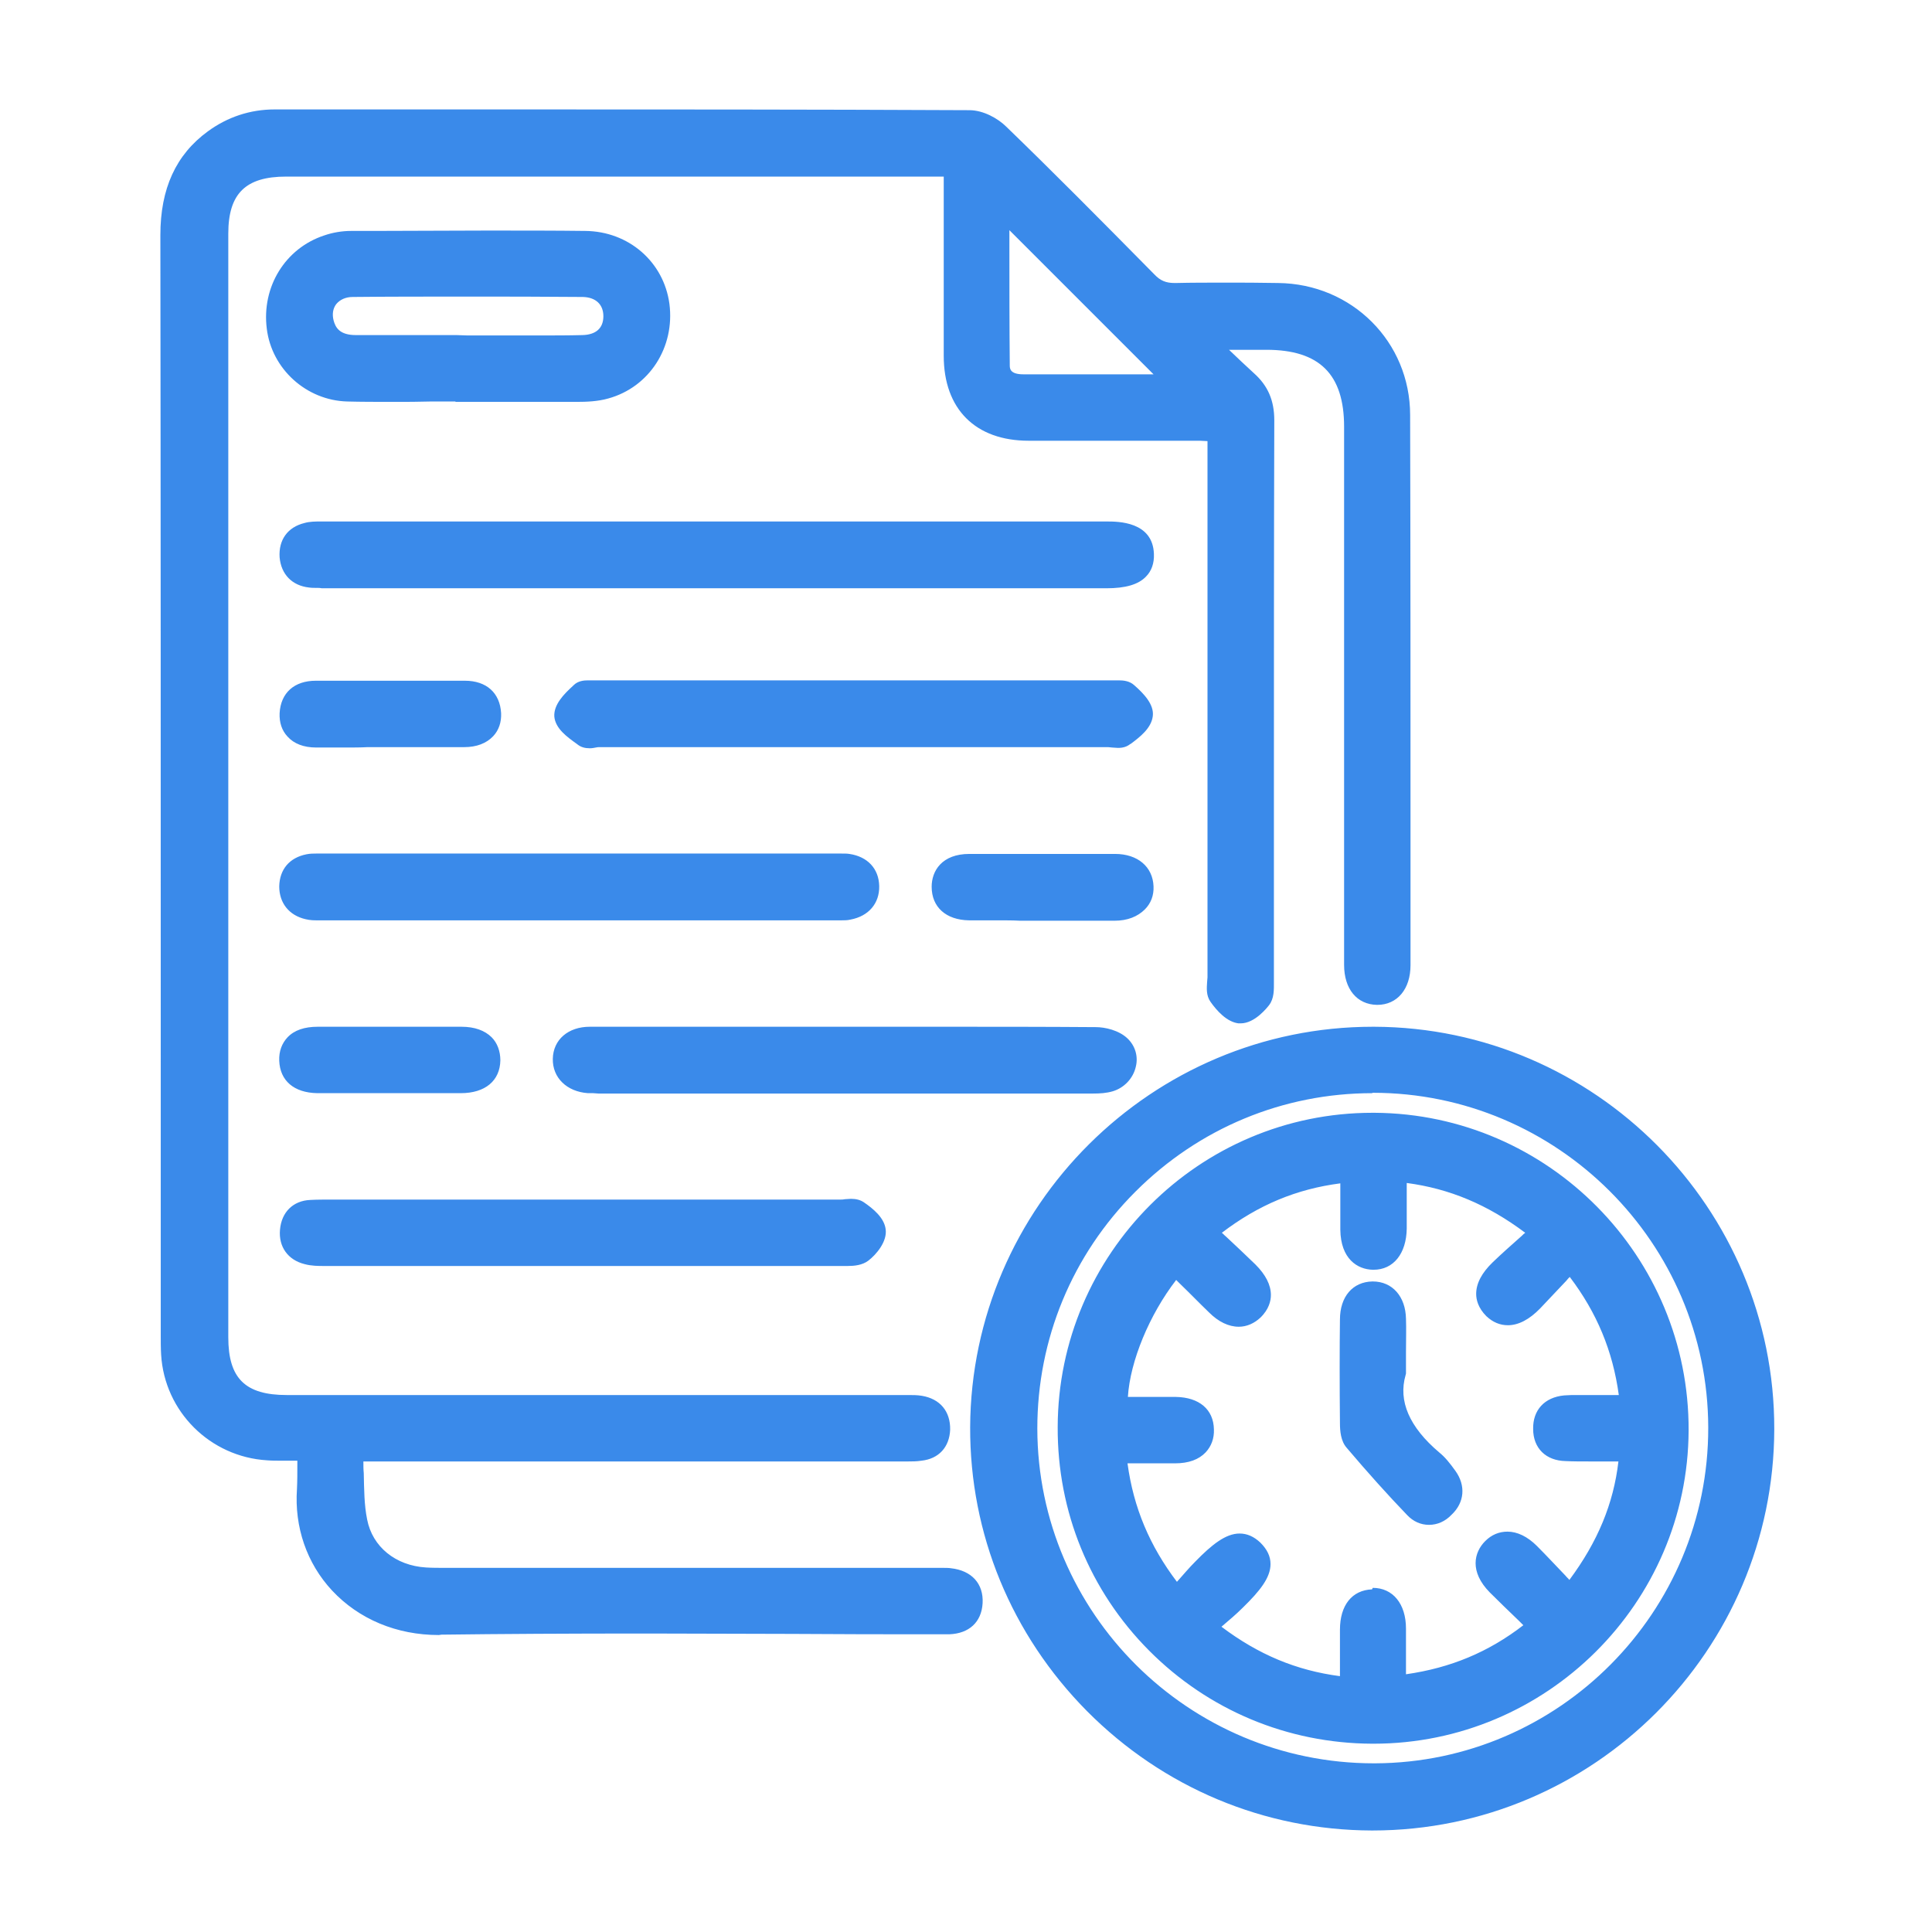
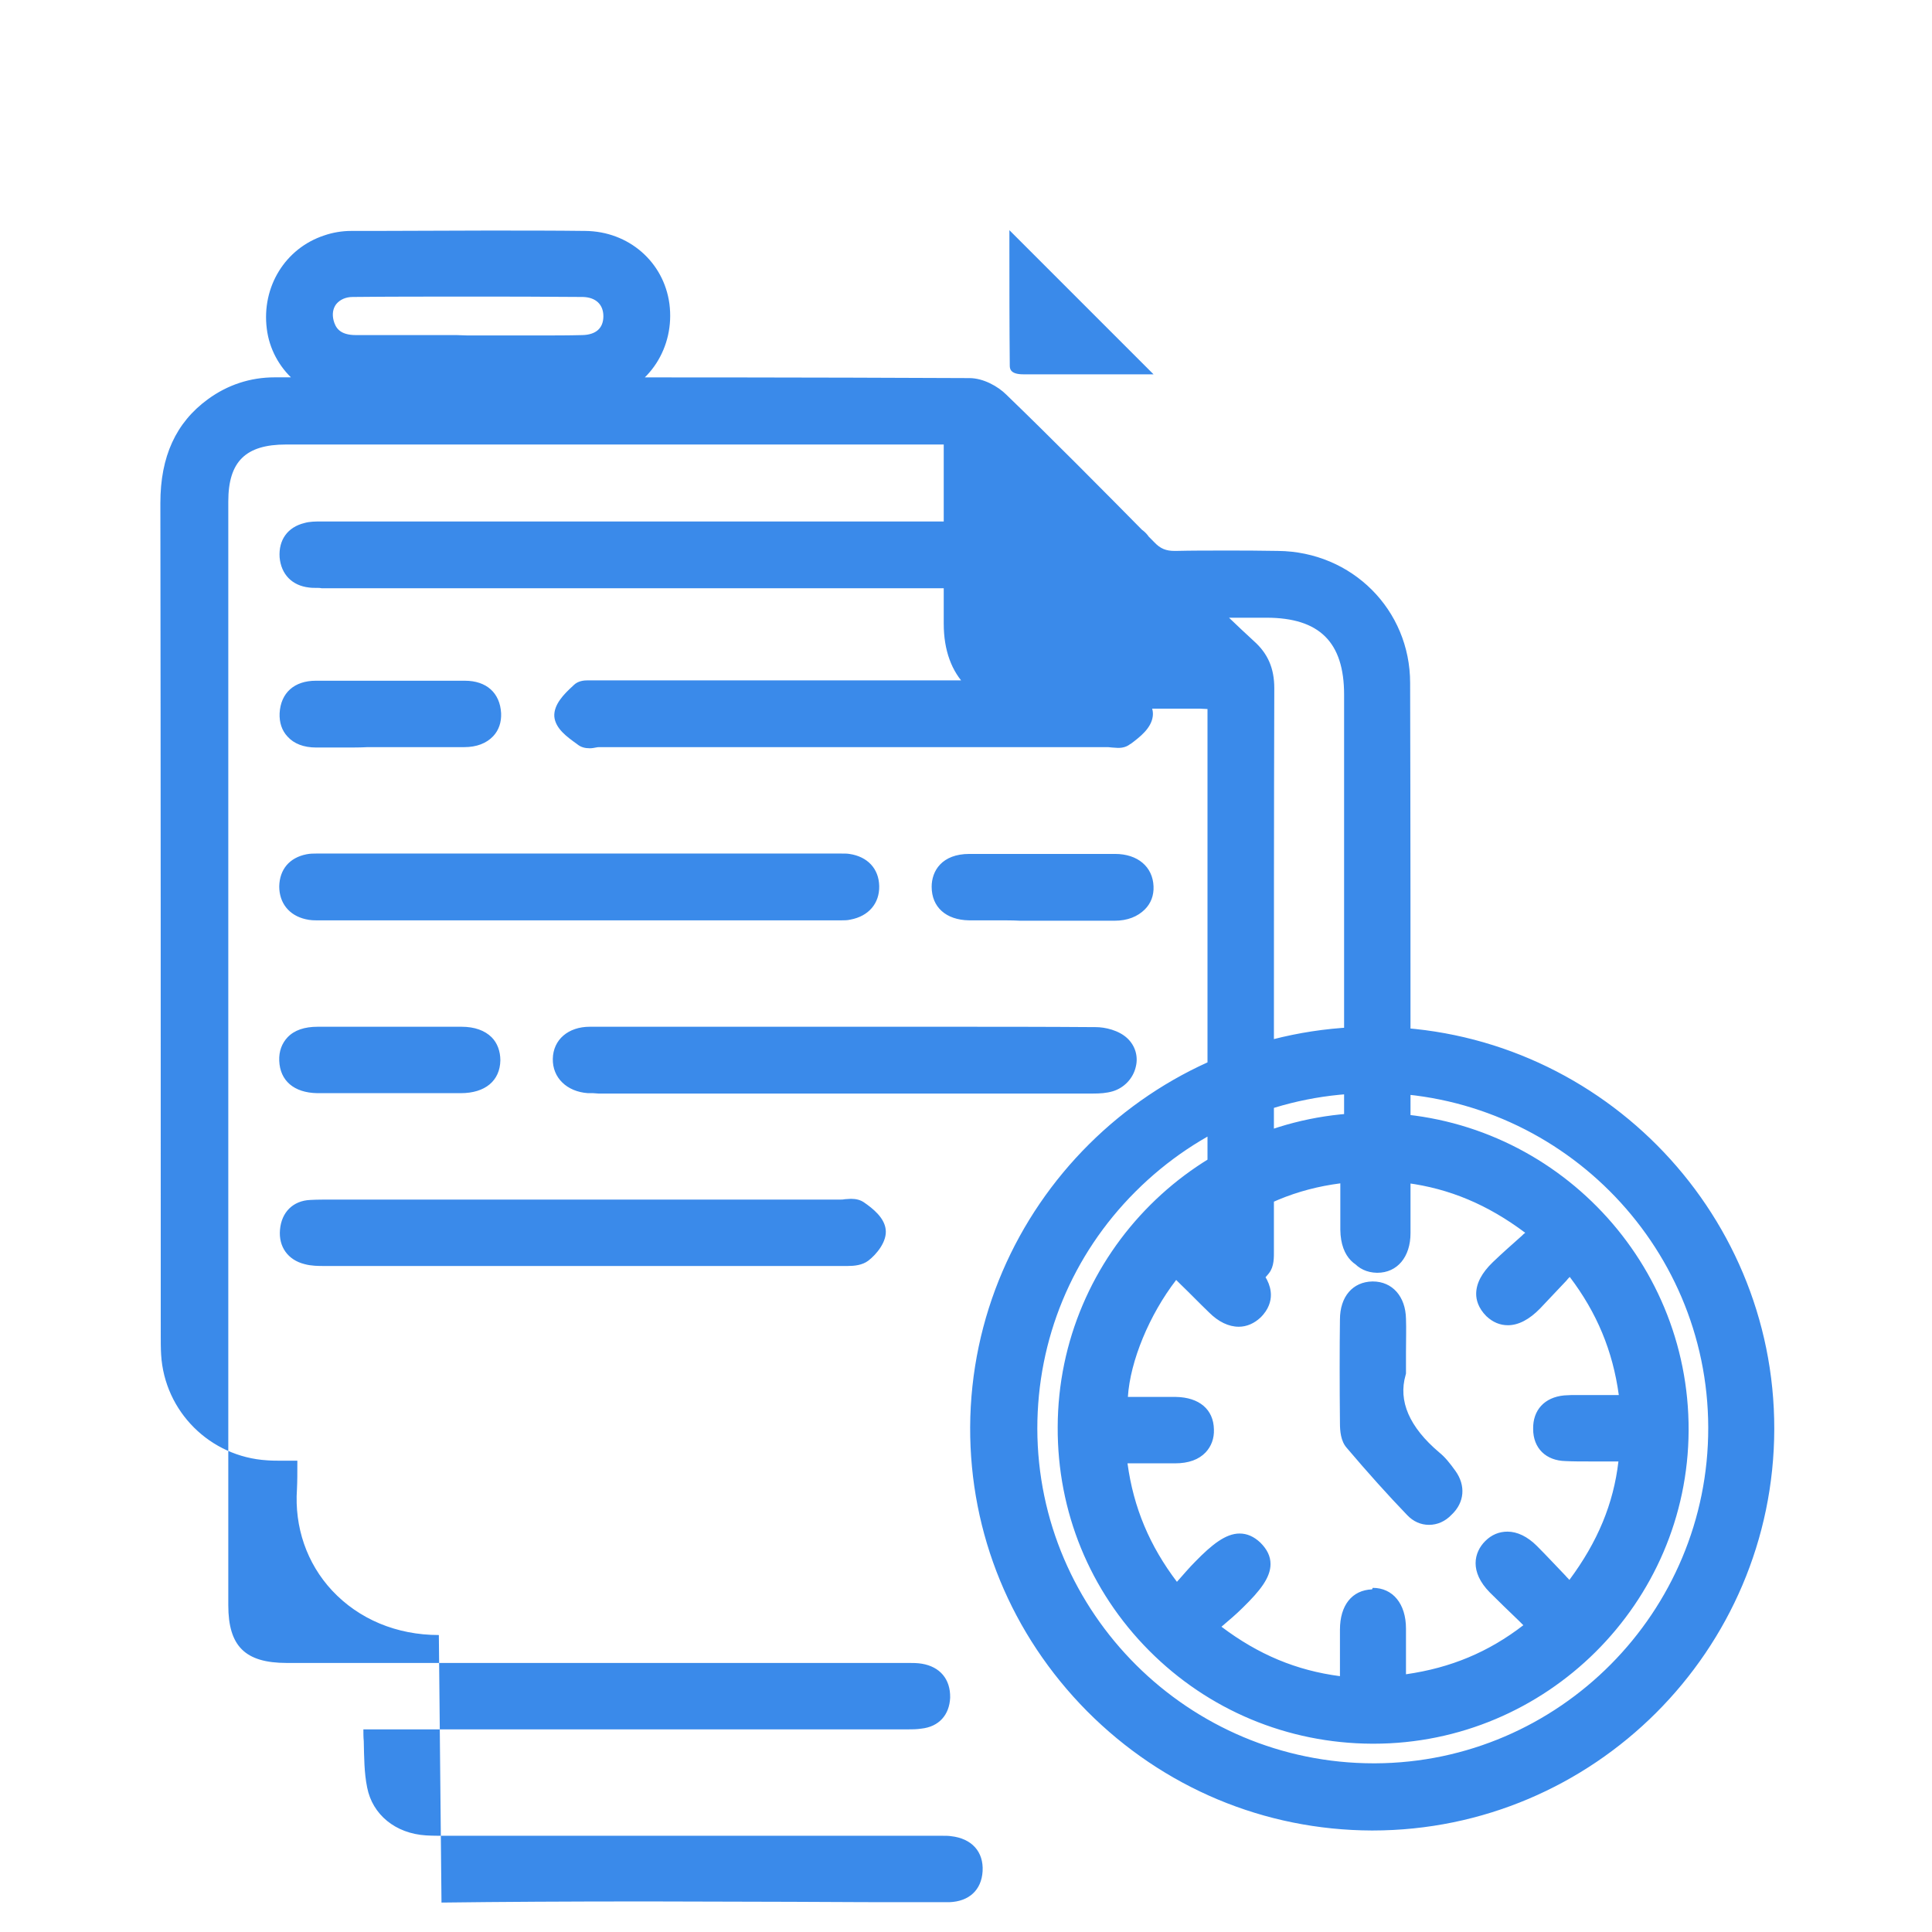
<svg xmlns="http://www.w3.org/2000/svg" id="Layer_1" x="0px" y="0px" viewBox="0 0 512 512" style="enable-background:new 0 0 512 512;" xml:space="preserve">
  <style type="text/css">	.st0{fill:#3A8AEA;}</style>
-   <path class="st0" d="M363.5,485.1c-28.4-0.1-55.2-11.3-75.4-31.6c-20.1-20.3-31.1-47-31-75.3c0.3-58.5,48.2-106.1,106.7-106.1l0.4,0 c58.5,0.2,106.1,48.1,106,106.6c-0.1,58.7-47.9,106.4-106.5,106.4H363.5z M363.7,289.7c-23.7,0-46,9.3-62.8,26.1 c-16.8,16.8-26,39.1-26,62.8c0.1,48.9,40.1,88.7,89.2,88.7l0.3,0c48.8-0.2,88.4-40.1,88.3-89c-0.1-48.9-40-88.7-88.9-88.7H363.7z  M363.6,462.1c-22.4-0.1-43.4-8.9-59.1-24.7c-15.7-15.8-24.3-36.8-24.2-59.2c0.1-45.9,37.5-83.3,83.4-83.3l0.6,0 c46.1,0.3,83.4,38.1,83.2,84.2c-0.2,45.8-37.7,83-83.5,83L363.6,462.1z M363.8,420.8c5.3,0,8.8,4.2,8.8,10.8c0,3.5,0,7,0,10.6l0,1.5 c11.9-1.7,21.9-5.9,31.1-13c-0.4-0.4-0.8-0.8-1.2-1.2c-2.7-2.6-5.2-5-7.7-7.5c-5.4-5.5-4.2-10.6-1.2-13.6c1.7-1.7,3.7-2.5,5.9-2.5 c2.6,0,5.3,1.3,7.8,3.8c2.6,2.6,5,5.2,7.6,7.9c0.3,0.4,0.7,0.7,1,1.1c7.5-10.1,11.7-20.2,13-31.4c-0.8,0-1.5,0-2.2,0 c-1.7,0-3.4,0-5,0c-2.7,0-4.8,0-6.8-0.1c-5.2-0.1-8.6-3.4-8.6-8.5c-0.1-5,3-8.4,8.2-8.9c1.2-0.1,2.4-0.1,3.3-0.1c0.5,0,2.8,0,2.8,0 c1.6,0,3.3,0,4.9,0l3.5,0c-1.6-11.7-5.8-21.8-13-31.3c-0.3,0.3-0.6,0.6-0.9,1c-2.4,2.5-4.6,4.9-6.9,7.3c-2.9,3-5.8,4.5-8.6,4.5 c-2.1,0-4-0.8-5.7-2.4c-2.2-2.2-2.7-4.4-2.7-5.9c0-2.8,1.5-5.6,4.4-8.4c2.5-2.4,5-4.6,7.7-7c0.3-0.3,0.6-0.6,0.9-0.8 c-10-7.5-20.1-11.7-31.4-13.2l0,1.7c0,3.6,0,7,0,10.4c-0.1,6.6-3.5,10.9-8.8,10.9l-0.2,0c-4.1-0.1-8.5-2.9-8.6-10.6 c0-3.5,0-7,0-10.6l0-1.7c-11.6,1.5-21.7,5.7-31.4,13.1c0.4,0.3,0.7,0.7,1.1,1c2.7,2.5,5.2,4.9,7.8,7.4c2.7,2.7,4.1,5.4,4.1,8.1 c0,1.5-0.5,3.8-2.8,6c-1.6,1.5-3.6,2.4-5.7,2.4c-2.7,0-5.4-1.3-7.9-3.8c-2.6-2.5-5.1-5.1-7.7-7.6l-1-1c-7.1,9.2-12.2,21.5-12.8,31 c0.6,0,1.1,0,1.7,0c1.6,0,3.2,0,4.8,0c2.1,0,4.1,0,6.2,0c6.2,0.1,10,3.3,10.1,8.6c0.1,2.4-0.7,4.5-2.2,6.1c-1.8,1.9-4.5,2.9-8.1,2.9 c-2.1,0-4.1,0-6.2,0c-1.6,0-5.9,0-6.4,0c1.6,11.8,5.9,21.9,13.1,31.4c0,0,0,0,0,0c1.7-1.9,3.2-3.7,4.9-5.4c4.3-4.4,8-7.4,11.7-7.4 c2,0,3.8,0.8,5.5,2.4c1.8,1.8,2.7,3.6,2.7,5.7c0,3.6-2.8,7.1-7.3,11.5c-1.8,1.8-3.7,3.4-5.7,5.1c9.8,7.4,19.9,11.6,31.4,13.1l0-1.6 c0-3.7,0-7.2,0-10.7c0-6.5,3.2-10.5,8.5-10.7L363.8,420.8z M116.3,433.3c-11.2,0-21.2-4.2-28.3-11.8c-6.7-7.2-10-16.8-9.3-26.9 c0.1-2.1,0.1-4.1,0.1-6.6c0-0.3,0-0.6,0-0.9c-0.2,0-0.5,0-0.7,0c-1.1,0-2.2,0-3.3,0c-1.5,0-2.8,0-4-0.1c-15.1-0.9-27.2-12.9-28.1-28 c-0.1-1.7-0.1-3.5-0.1-5.1l0-71c0-72.3,0-147.1-0.1-220.6c0-12.3,4.1-21.3,12.6-27.5c5.2-3.8,11.2-5.8,17.7-5.8l65,0 c35.2,0,76.9,0,119.1,0.2c3.7,0,7.6,2.2,9.8,4.4c12,11.6,24.4,24.1,39.2,39.1c1.6,1.7,3.1,2.3,5.4,2.3l0.3,0 c4.2-0.1,8.7-0.1,13.6-0.1c4,0,8.2,0,13.5,0.1c19.6,0.2,35,15.6,35,35c0.1,37.5,0.1,75.7,0.1,112.5c0,11.1,0,22.2,0,33.3 c0,6.3-3.5,10.5-8.8,10.5l-0.1,0c-5.3-0.1-8.7-4.2-8.7-10.6c0-29.2,0-58.4,0-87.6l0-55c0-13.9-6.5-20.4-20.6-20.4l-9.9,0 c2.2,2.1,4.4,4.2,6.6,6.2c3.7,3.3,5.4,7.2,5.4,12.5c-0.1,33.4-0.1,67.4-0.1,100.3c0,15.9,0,31.8,0,47.7c0,0.3,0,0.6,0,0.9 c0,1.9,0.1,4.3-1.3,6.1c-0.4,0.5-3.7,4.8-7.5,4.8c-0.2,0-0.4,0-0.6,0c-3.1-0.4-5.7-3.3-7.4-5.7c-1.2-1.7-1-3.7-0.9-5.3 c0-0.4,0.1-0.8,0.1-1.2c0-39.2,0-78.5,0-117.7v-24.4c-0.7,0-1.4-0.1-2-0.1c-4.1,0-8.2,0-12.2,0l-15.7,0c-5.8,0-11.7,0-17.5,0 c-14.1,0-22.5-8.4-22.5-22.5c0-11.6,0-23.1,0-34.9l0-12.6l-92.1,0c-27.4,0-54.8,0-82.2,0c-10.7,0-15.3,4.5-15.3,15.1 c0,97.5,0,195,0,292.5c0,10.9,4.5,15.3,15.5,15.3c30.7,0,61.5,0,92.2,0l70.7,0c0.3,0,1.7,0,2,0c1,0,2.2,0,3.4,0.2 c4.8,0.8,7.6,4.1,7.5,9c-0.2,4.6-3,7.7-7.6,8.2c-1.3,0.2-2.5,0.2-3.6,0.2l-1.7,0c-36.3,0-124,0-124,0H96.3c0,1,0,2.1,0.1,3.1 c0.1,4.3,0.1,8.4,0.9,12.3c1.4,7.2,7.5,12.2,15.6,12.7c1.6,0.1,3.3,0.1,5.1,0.1l129.2,0c0.4,0,0.8,0,1.2,0c0.4,0,0.9,0,1.3,0 c0.9,0,1.7,0,2.3,0.1c5.5,0.6,8.7,4.1,8.4,9.3c-0.3,5-3.6,8-8.8,8.2c-0.8,0-1.7,0-2.5,0h-0.9c-12.8,0-25.5,0-38.3-0.1 c-12.7,0-25.5-0.1-38.2-0.1c-21.3,0-38.7,0.1-54.7,0.3L116.3,433.3z M267.5,65.3c0,10.3,0,20.9,0.1,31.5c0,0.8,0,2.4,3.6,2.4 c2.6,0,5.2,0,7.9,0c1.6,0,10.1,0,10.1,0l16.5,0L267.5,61C267.5,62.4,267.5,63.9,267.5,65.3z M378.7,404.1c-2.2,0-4.2-0.9-5.8-2.6 c-5.1-5.3-10.4-11.2-16-17.8c-1.6-1.8-1.8-4.5-1.8-6.6c-0.1-10-0.1-19.9,0-27.4c0-6.1,3.4-10,8.6-10.1l0.1,0c5.2,0,8.7,4,8.8,9.9 c0.1,2.7,0,5.5,0,8.8c0,1.6,0,3.4,0,5.3v0.4l-0.1,0.4c-2,6.9,1,13.8,8.9,20.5c1.5,1.2,2.8,2.8,4.3,4.9c2.8,3.9,2.4,8.4-1,11.6 C383,403.2,380.9,404.1,378.7,404.1C378.7,404.1,378.7,404.1,378.7,404.1z M148.3,335.5c-20.7,0-41.4,0-62,0h-0.4 c-1.5,0-3.4,0-5.2-0.5c-4.4-1.1-6.9-4.6-6.5-9.1c0.4-4.7,3.5-7.7,8-7.9c1.8-0.1,3.7-0.1,6.3-0.1c1,0,2,0,3,0c1,0,1.9,0,2.9,0 c0,0,85.1,0,85.1,0c14.4,0,28.9,0,43.3,0c0.3,0,0.7,0,1.1-0.1c0.5,0,1.1-0.1,1.6-0.1c1.4,0,2.5,0.3,3.4,0.9c2.5,1.7,5.4,4.1,5.8,7.1 c0.5,3.3-2.5,6.8-4.6,8.4c-1.6,1.2-3.7,1.4-5.5,1.4c-0.4,0-0.7,0-1.1,0c-0.3,0-0.6,0-0.9,0C197.9,335.5,173.1,335.5,148.3,335.5z  M91.9,289.7c-2.6,0-5.2,0-7.8,0c-6.2-0.1-9.9-3.3-10.1-8.6c-0.1-2.5,0.7-4.6,2.2-6.2c1.8-1.9,4.5-2.8,8-2.8c6.3,0,12.6,0,18.9,0 c6.4,0,12.8,0,19.2,0c3.5,0,6.2,1,8,2.8c1.5,1.5,2.3,3.7,2.3,6.1c-0.1,5.4-4,8.7-10.5,8.7c-2.5,0-5,0-7.4,0l-11.6,0 C101.4,289.7,93.8,289.7,91.9,289.7z M157.2,289.7c-0.5,0-0.9,0-1.4,0c-5.6-0.4-9.4-4.1-9.3-9.1c0.1-5.1,4.1-8.5,9.8-8.5 c11.1,0,22.2,0,33.3,0l34.2,0l29.2,0c10.3,0,23.9,0,37.4,0.1c2.4,0,6.1,0.8,8.4,3c2,1.9,2.9,4.7,2.2,7.5c-0.7,3.1-3.1,5.6-6.1,6.5 c-1.7,0.5-3.4,0.6-5.2,0.6h-0.6c-29.9,0-59.8,0-89.7,0h-40.8L157.2,289.7z M223,243.9c-0.4,0-0.7,0-1.1,0c-0.3,0-0.6,0-0.9,0 l-62.4,0c-24.2,0-48.3,0-72.5,0c-0.3,0-0.6,0-0.9,0c-0.3,0-0.7,0-1,0c-0.9,0-2,0-3.2-0.3c-4.4-1-7-4.3-7-8.7 c0.1-4.5,2.7-7.6,7.2-8.5c1-0.2,1.9-0.2,2.6-0.2c0.4,0,0.7,0,1.1,0c0.3,0,0.6,0,0.9,0c15,0,95,0,95,0l39.9,0c0.4,0,0.7,0,1,0 c0.4,0,0.8,0,1.2,0c0.9,0,1.6,0,2.2,0.1c4.8,0.7,7.8,3.9,7.9,8.5c0.1,4.6-2.8,8-7.6,8.9C224.6,243.9,223.7,243.9,223,243.9z  M264.6,243.9c-2.6,0-5.2,0-7.8,0c-6.1-0.1-9.9-3.5-9.9-8.9c0-4.2,2.7-8.7,10-8.7c6.4,0,12.7,0,19.1,0c6.5,0,13,0,19.5,0 c6,0,10,3.4,10.2,8.6c0.1,2.4-0.7,4.5-2.3,6.1c-1.9,1.9-4.6,3-8,3c-2.6,0-5.1,0-7.7,0c-2,0-9.7,0-11.6,0c-2,0-3.9,0-5.8,0 C268.5,243.9,266.5,243.9,264.6,243.9z M156.3,198.3c-1.3,0-2.3-0.3-3.1-0.9l-0.4-0.3c-2.5-1.8-5.6-4-5.9-7.2 c-0.2-3.2,2.6-6,4.9-8.1l0.2-0.2c1.2-1.2,2.8-1.3,3.9-1.3c0.4,0,0.8,0,1.3,0c0.3,0,0.6,0,0.9,0c21.9,0,43.8,0,65.7,0 c23.5,0,47,0,70.5,0c0.3,0,0.6,0,0.9,0c0.4,0,0.8,0,1.2,0c1.2,0,2.9,0.1,4.2,1.3c2.5,2.2,5.3,5.1,4.9,8.2c-0.4,3.2-3.4,5.5-5.8,7.3 l-0.2,0.1c-0.9,0.7-1.9,1-3.2,1c-0.6,0-1.1-0.1-1.6-0.1c-0.3,0-0.7-0.1-1-0.1l-134.8,0c-0.3,0-0.6,0-1,0.1 C157.4,198.2,156.9,198.3,156.3,198.3z M91.6,198.1c-2.6,0-5.2,0-7.8,0c-3.3,0-5.9-1-7.6-2.9c-1.5-1.6-2.2-3.7-2.1-6.2 c0.3-5.4,3.9-8.6,9.6-8.6c6.6,0,13.2,0,19.8,0c6.6,0,13.1,0,19.7,0c5.7,0,9.3,3.2,9.6,8.6c0.1,2.4-0.6,4.5-2.1,6.1 c-1.8,1.9-4.4,2.9-7.7,2.9c-2.7,0-5.3,0-8,0c-2,0-9.8,0-11.8,0c-1.9,0-3.8,0-5.8,0C95.5,198.1,93.6,198.1,91.6,198.1z M84.2,155.8 c-0.9,0-1.6,0-2.3-0.1c-4.5-0.5-7.4-3.5-7.8-8c-0.3-4.6,2.1-8,6.6-9.1c1.4-0.4,2.9-0.4,4.3-0.4l1.4,0c47.5,0,95,0,142.5,0l64.4,0 c3,0,12.2,0,12.5,8.6c0.1,2.4-0.6,4.5-2.1,6c-2,2.1-5.4,3.1-10.5,3.1l-206.9,0c-0.3,0-0.7,0-1,0C84.9,155.8,84.5,155.8,84.2,155.8z  M104.5,106.5c-4.8,0-8.8,0-12.5-0.1c-10.8-0.3-20-8.6-21.3-19.3C69.3,76,75.6,65.8,85.9,62.4c2.3-0.8,4.8-1.2,7.1-1.2l5.7,0 c10.1,0,20.3-0.1,30.4-0.1c9.6,0,18.1,0,26,0.1c11.5,0.1,20.8,8.2,22.3,19.3c1.5,11.5-5.3,22.1-16.2,25.1c-2.8,0.8-5.8,0.9-8.3,0.9 c-4.5,0-9,0-13.4,0c-2.6,0-18.8,0-18.8,0v-0.1c-2.2,0-4.4,0-6.5,0C110.9,106.5,107.7,106.5,104.5,106.5z M123.9,88.9c3,0,6,0,9,0 c3,0,6,0,8.9,0c4.9,0,8.9,0,12.6-0.1c3.5-0.1,5.5-1.8,5.5-5c0-3.1-2-5-5.4-5.1c-10.9-0.1-20.9-0.1-30.6-0.1c-10.7,0-20.6,0-30.4,0.1 c-1.9,0-3.4,0.7-4.4,1.9c-0.9,1.2-1.1,2.7-0.7,4.3c0.5,1.9,1.6,3.9,5.9,3.9l26.7,0L123.9,88.9z" />
+   <path class="st0" d="M363.5,485.1c-28.4-0.1-55.2-11.3-75.4-31.6c-20.1-20.3-31.1-47-31-75.3c0.3-58.5,48.2-106.1,106.7-106.1l0.4,0 c58.5,0.2,106.1,48.1,106,106.6c-0.1,58.7-47.9,106.4-106.5,106.4H363.5z M363.7,289.7c-23.7,0-46,9.3-62.8,26.1 c-16.8,16.8-26,39.1-26,62.8c0.1,48.9,40.1,88.7,89.2,88.7l0.3,0c48.8-0.2,88.4-40.1,88.3-89c-0.1-48.9-40-88.7-88.9-88.7H363.7z  M363.6,462.1c-22.4-0.1-43.4-8.9-59.1-24.7c-15.7-15.8-24.3-36.8-24.2-59.2c0.1-45.9,37.5-83.3,83.4-83.3l0.6,0 c46.1,0.3,83.4,38.1,83.2,84.2c-0.2,45.8-37.7,83-83.5,83L363.6,462.1z M363.8,420.8c5.3,0,8.8,4.2,8.8,10.8c0,3.5,0,7,0,10.6l0,1.5 c11.9-1.7,21.9-5.9,31.1-13c-0.4-0.4-0.8-0.8-1.2-1.2c-2.7-2.6-5.2-5-7.7-7.5c-5.4-5.5-4.2-10.6-1.2-13.6c1.7-1.7,3.7-2.5,5.9-2.5 c2.6,0,5.3,1.3,7.8,3.8c2.6,2.6,5,5.2,7.6,7.9c0.3,0.4,0.7,0.7,1,1.1c7.5-10.1,11.7-20.2,13-31.4c-0.8,0-1.5,0-2.2,0 c-1.7,0-3.4,0-5,0c-2.7,0-4.8,0-6.8-0.1c-5.2-0.1-8.6-3.4-8.6-8.5c-0.1-5,3-8.4,8.2-8.9c1.2-0.1,2.4-0.1,3.3-0.1c0.5,0,2.8,0,2.8,0 c1.6,0,3.3,0,4.9,0l3.5,0c-1.6-11.7-5.8-21.8-13-31.3c-0.3,0.3-0.6,0.6-0.9,1c-2.4,2.5-4.6,4.9-6.9,7.3c-2.9,3-5.8,4.5-8.6,4.5 c-2.1,0-4-0.8-5.7-2.4c-2.2-2.2-2.7-4.4-2.7-5.9c0-2.8,1.5-5.6,4.4-8.4c2.5-2.4,5-4.6,7.7-7c0.3-0.3,0.6-0.6,0.9-0.8 c-10-7.5-20.1-11.7-31.4-13.2l0,1.7c0,3.6,0,7,0,10.4c-0.1,6.6-3.5,10.9-8.8,10.9l-0.2,0c-4.1-0.1-8.5-2.9-8.6-10.6 c0-3.5,0-7,0-10.6l0-1.7c-11.6,1.5-21.7,5.7-31.4,13.1c0.4,0.3,0.7,0.7,1.1,1c2.7,2.5,5.2,4.9,7.8,7.4c2.7,2.7,4.1,5.4,4.1,8.1 c0,1.5-0.5,3.8-2.8,6c-1.6,1.5-3.6,2.4-5.7,2.4c-2.7,0-5.4-1.3-7.9-3.8c-2.6-2.5-5.1-5.1-7.7-7.6l-1-1c-7.1,9.2-12.2,21.5-12.8,31 c0.6,0,1.1,0,1.7,0c1.6,0,3.2,0,4.8,0c2.1,0,4.1,0,6.2,0c6.2,0.1,10,3.3,10.1,8.6c0.1,2.4-0.7,4.5-2.2,6.1c-1.8,1.9-4.5,2.9-8.1,2.9 c-2.1,0-4.1,0-6.2,0c-1.6,0-5.9,0-6.4,0c1.6,11.8,5.9,21.9,13.1,31.4c0,0,0,0,0,0c1.7-1.9,3.2-3.7,4.9-5.4c4.3-4.4,8-7.4,11.7-7.4 c2,0,3.8,0.8,5.5,2.4c1.8,1.8,2.7,3.6,2.7,5.7c0,3.6-2.8,7.1-7.3,11.5c-1.8,1.8-3.7,3.4-5.7,5.1c9.8,7.4,19.9,11.6,31.4,13.1l0-1.6 c0-3.7,0-7.2,0-10.7c0-6.5,3.2-10.5,8.5-10.7L363.8,420.8z M116.3,433.3c-11.2,0-21.2-4.2-28.3-11.8c-6.7-7.2-10-16.8-9.3-26.9 c0.1-2.1,0.1-4.1,0.1-6.6c0-0.3,0-0.6,0-0.9c-0.2,0-0.5,0-0.7,0c-1.1,0-2.2,0-3.3,0c-1.5,0-2.8,0-4-0.1c-15.1-0.9-27.2-12.9-28.1-28 c-0.1-1.7-0.1-3.5-0.1-5.1c0-72.3,0-147.1-0.1-220.6c0-12.3,4.1-21.3,12.6-27.5c5.2-3.8,11.2-5.8,17.7-5.8l65,0 c35.2,0,76.9,0,119.1,0.2c3.7,0,7.6,2.2,9.8,4.4c12,11.6,24.4,24.1,39.2,39.1c1.6,1.7,3.1,2.3,5.4,2.3l0.3,0 c4.2-0.1,8.7-0.1,13.6-0.1c4,0,8.2,0,13.5,0.1c19.6,0.2,35,15.6,35,35c0.1,37.5,0.1,75.7,0.1,112.5c0,11.1,0,22.2,0,33.3 c0,6.3-3.5,10.5-8.8,10.5l-0.1,0c-5.3-0.1-8.7-4.2-8.7-10.6c0-29.2,0-58.4,0-87.6l0-55c0-13.9-6.5-20.4-20.6-20.4l-9.9,0 c2.2,2.1,4.4,4.2,6.6,6.2c3.7,3.3,5.4,7.2,5.4,12.5c-0.1,33.4-0.1,67.4-0.1,100.3c0,15.9,0,31.8,0,47.7c0,0.3,0,0.6,0,0.9 c0,1.9,0.1,4.3-1.3,6.1c-0.4,0.5-3.7,4.8-7.5,4.8c-0.2,0-0.4,0-0.6,0c-3.1-0.4-5.7-3.3-7.4-5.7c-1.2-1.7-1-3.7-0.9-5.3 c0-0.4,0.1-0.8,0.1-1.2c0-39.2,0-78.5,0-117.7v-24.4c-0.7,0-1.4-0.1-2-0.1c-4.1,0-8.2,0-12.2,0l-15.7,0c-5.8,0-11.7,0-17.5,0 c-14.1,0-22.5-8.4-22.5-22.5c0-11.6,0-23.1,0-34.9l0-12.6l-92.1,0c-27.4,0-54.8,0-82.2,0c-10.7,0-15.3,4.5-15.3,15.1 c0,97.5,0,195,0,292.5c0,10.9,4.5,15.3,15.5,15.3c30.7,0,61.5,0,92.2,0l70.7,0c0.3,0,1.7,0,2,0c1,0,2.2,0,3.4,0.2 c4.8,0.8,7.6,4.1,7.5,9c-0.2,4.6-3,7.7-7.6,8.2c-1.3,0.2-2.5,0.2-3.6,0.2l-1.7,0c-36.3,0-124,0-124,0H96.3c0,1,0,2.1,0.1,3.1 c0.1,4.3,0.1,8.4,0.9,12.3c1.4,7.2,7.5,12.2,15.6,12.7c1.6,0.1,3.3,0.1,5.1,0.1l129.2,0c0.4,0,0.8,0,1.2,0c0.4,0,0.9,0,1.3,0 c0.9,0,1.7,0,2.3,0.1c5.5,0.6,8.7,4.1,8.4,9.3c-0.3,5-3.6,8-8.8,8.2c-0.8,0-1.7,0-2.5,0h-0.9c-12.8,0-25.5,0-38.3-0.1 c-12.7,0-25.5-0.1-38.2-0.1c-21.3,0-38.7,0.1-54.7,0.3L116.3,433.3z M267.5,65.3c0,10.3,0,20.9,0.1,31.5c0,0.8,0,2.4,3.6,2.4 c2.6,0,5.2,0,7.9,0c1.6,0,10.1,0,10.1,0l16.5,0L267.5,61C267.5,62.4,267.5,63.9,267.5,65.3z M378.7,404.1c-2.2,0-4.2-0.9-5.8-2.6 c-5.1-5.3-10.4-11.2-16-17.8c-1.6-1.8-1.8-4.5-1.8-6.6c-0.1-10-0.1-19.9,0-27.4c0-6.1,3.4-10,8.6-10.1l0.1,0c5.2,0,8.7,4,8.8,9.9 c0.1,2.7,0,5.5,0,8.8c0,1.6,0,3.4,0,5.3v0.4l-0.1,0.4c-2,6.9,1,13.8,8.9,20.5c1.5,1.2,2.8,2.8,4.3,4.9c2.8,3.9,2.4,8.4-1,11.6 C383,403.2,380.9,404.1,378.7,404.1C378.7,404.1,378.7,404.1,378.7,404.1z M148.3,335.5c-20.7,0-41.4,0-62,0h-0.4 c-1.5,0-3.4,0-5.2-0.5c-4.4-1.1-6.9-4.6-6.5-9.1c0.4-4.7,3.5-7.7,8-7.9c1.8-0.1,3.7-0.1,6.3-0.1c1,0,2,0,3,0c1,0,1.9,0,2.9,0 c0,0,85.1,0,85.1,0c14.4,0,28.9,0,43.3,0c0.3,0,0.7,0,1.1-0.1c0.5,0,1.1-0.1,1.6-0.1c1.4,0,2.5,0.3,3.4,0.9c2.5,1.7,5.4,4.1,5.8,7.1 c0.5,3.3-2.5,6.8-4.6,8.4c-1.6,1.2-3.7,1.4-5.5,1.4c-0.4,0-0.7,0-1.1,0c-0.3,0-0.6,0-0.9,0C197.9,335.5,173.1,335.5,148.3,335.5z  M91.9,289.7c-2.6,0-5.2,0-7.8,0c-6.2-0.1-9.9-3.3-10.1-8.6c-0.1-2.5,0.7-4.6,2.2-6.2c1.8-1.9,4.5-2.8,8-2.8c6.3,0,12.6,0,18.9,0 c6.4,0,12.8,0,19.2,0c3.5,0,6.2,1,8,2.8c1.5,1.5,2.3,3.7,2.3,6.1c-0.1,5.4-4,8.7-10.5,8.7c-2.5,0-5,0-7.4,0l-11.6,0 C101.4,289.7,93.8,289.7,91.9,289.7z M157.2,289.7c-0.5,0-0.9,0-1.4,0c-5.6-0.4-9.4-4.1-9.3-9.1c0.1-5.1,4.1-8.5,9.8-8.5 c11.1,0,22.2,0,33.3,0l34.2,0l29.2,0c10.3,0,23.9,0,37.4,0.1c2.4,0,6.1,0.8,8.4,3c2,1.9,2.9,4.7,2.2,7.5c-0.7,3.1-3.1,5.6-6.1,6.5 c-1.7,0.5-3.4,0.6-5.2,0.6h-0.6c-29.9,0-59.8,0-89.7,0h-40.8L157.2,289.7z M223,243.9c-0.4,0-0.7,0-1.1,0c-0.3,0-0.6,0-0.9,0 l-62.4,0c-24.2,0-48.3,0-72.5,0c-0.3,0-0.6,0-0.9,0c-0.3,0-0.7,0-1,0c-0.9,0-2,0-3.2-0.3c-4.4-1-7-4.3-7-8.7 c0.1-4.5,2.7-7.6,7.2-8.5c1-0.2,1.9-0.2,2.6-0.2c0.4,0,0.7,0,1.1,0c0.3,0,0.6,0,0.9,0c15,0,95,0,95,0l39.9,0c0.4,0,0.7,0,1,0 c0.4,0,0.8,0,1.2,0c0.9,0,1.6,0,2.2,0.1c4.8,0.7,7.8,3.9,7.9,8.5c0.1,4.6-2.8,8-7.6,8.9C224.6,243.9,223.7,243.9,223,243.9z  M264.6,243.9c-2.6,0-5.2,0-7.8,0c-6.1-0.1-9.9-3.5-9.9-8.9c0-4.2,2.7-8.7,10-8.7c6.4,0,12.7,0,19.1,0c6.5,0,13,0,19.5,0 c6,0,10,3.4,10.2,8.6c0.1,2.4-0.7,4.5-2.3,6.1c-1.9,1.9-4.6,3-8,3c-2.6,0-5.1,0-7.7,0c-2,0-9.7,0-11.6,0c-2,0-3.9,0-5.8,0 C268.5,243.9,266.5,243.9,264.6,243.9z M156.3,198.3c-1.3,0-2.3-0.3-3.1-0.9l-0.4-0.3c-2.5-1.8-5.6-4-5.9-7.2 c-0.2-3.2,2.6-6,4.9-8.1l0.2-0.2c1.2-1.2,2.8-1.3,3.9-1.3c0.4,0,0.8,0,1.3,0c0.3,0,0.6,0,0.9,0c21.9,0,43.8,0,65.7,0 c23.5,0,47,0,70.5,0c0.3,0,0.6,0,0.9,0c0.4,0,0.8,0,1.2,0c1.2,0,2.9,0.1,4.2,1.3c2.5,2.2,5.3,5.1,4.9,8.2c-0.4,3.2-3.4,5.5-5.8,7.3 l-0.2,0.1c-0.9,0.7-1.9,1-3.2,1c-0.6,0-1.1-0.1-1.6-0.1c-0.3,0-0.7-0.1-1-0.1l-134.8,0c-0.3,0-0.6,0-1,0.1 C157.4,198.2,156.9,198.3,156.3,198.3z M91.6,198.1c-2.6,0-5.2,0-7.8,0c-3.3,0-5.9-1-7.6-2.9c-1.5-1.6-2.2-3.7-2.1-6.2 c0.3-5.4,3.9-8.6,9.6-8.6c6.6,0,13.2,0,19.8,0c6.6,0,13.1,0,19.7,0c5.7,0,9.3,3.2,9.6,8.6c0.1,2.4-0.6,4.5-2.1,6.1 c-1.8,1.9-4.4,2.9-7.7,2.9c-2.7,0-5.3,0-8,0c-2,0-9.8,0-11.8,0c-1.9,0-3.8,0-5.8,0C95.5,198.1,93.6,198.1,91.6,198.1z M84.2,155.8 c-0.9,0-1.6,0-2.3-0.1c-4.5-0.5-7.4-3.5-7.8-8c-0.3-4.6,2.1-8,6.6-9.1c1.4-0.4,2.9-0.4,4.3-0.4l1.4,0c47.5,0,95,0,142.5,0l64.4,0 c3,0,12.2,0,12.5,8.6c0.1,2.4-0.6,4.5-2.1,6c-2,2.1-5.4,3.1-10.5,3.1l-206.9,0c-0.3,0-0.7,0-1,0C84.9,155.8,84.5,155.8,84.2,155.8z  M104.5,106.5c-4.8,0-8.8,0-12.5-0.1c-10.8-0.3-20-8.6-21.3-19.3C69.3,76,75.6,65.8,85.9,62.4c2.3-0.8,4.8-1.2,7.1-1.2l5.7,0 c10.1,0,20.3-0.1,30.4-0.1c9.6,0,18.1,0,26,0.1c11.5,0.1,20.8,8.2,22.3,19.3c1.5,11.5-5.3,22.1-16.2,25.1c-2.8,0.8-5.8,0.9-8.3,0.9 c-4.5,0-9,0-13.4,0c-2.6,0-18.8,0-18.8,0v-0.1c-2.2,0-4.4,0-6.5,0C110.9,106.5,107.7,106.5,104.5,106.5z M123.9,88.9c3,0,6,0,9,0 c3,0,6,0,8.9,0c4.9,0,8.9,0,12.6-0.1c3.5-0.1,5.5-1.8,5.5-5c0-3.1-2-5-5.4-5.1c-10.9-0.1-20.9-0.1-30.6-0.1c-10.7,0-20.6,0-30.4,0.1 c-1.9,0-3.4,0.7-4.4,1.9c-0.9,1.2-1.1,2.7-0.7,4.3c0.5,1.9,1.6,3.9,5.9,3.9l26.7,0L123.9,88.9z" />
</svg>